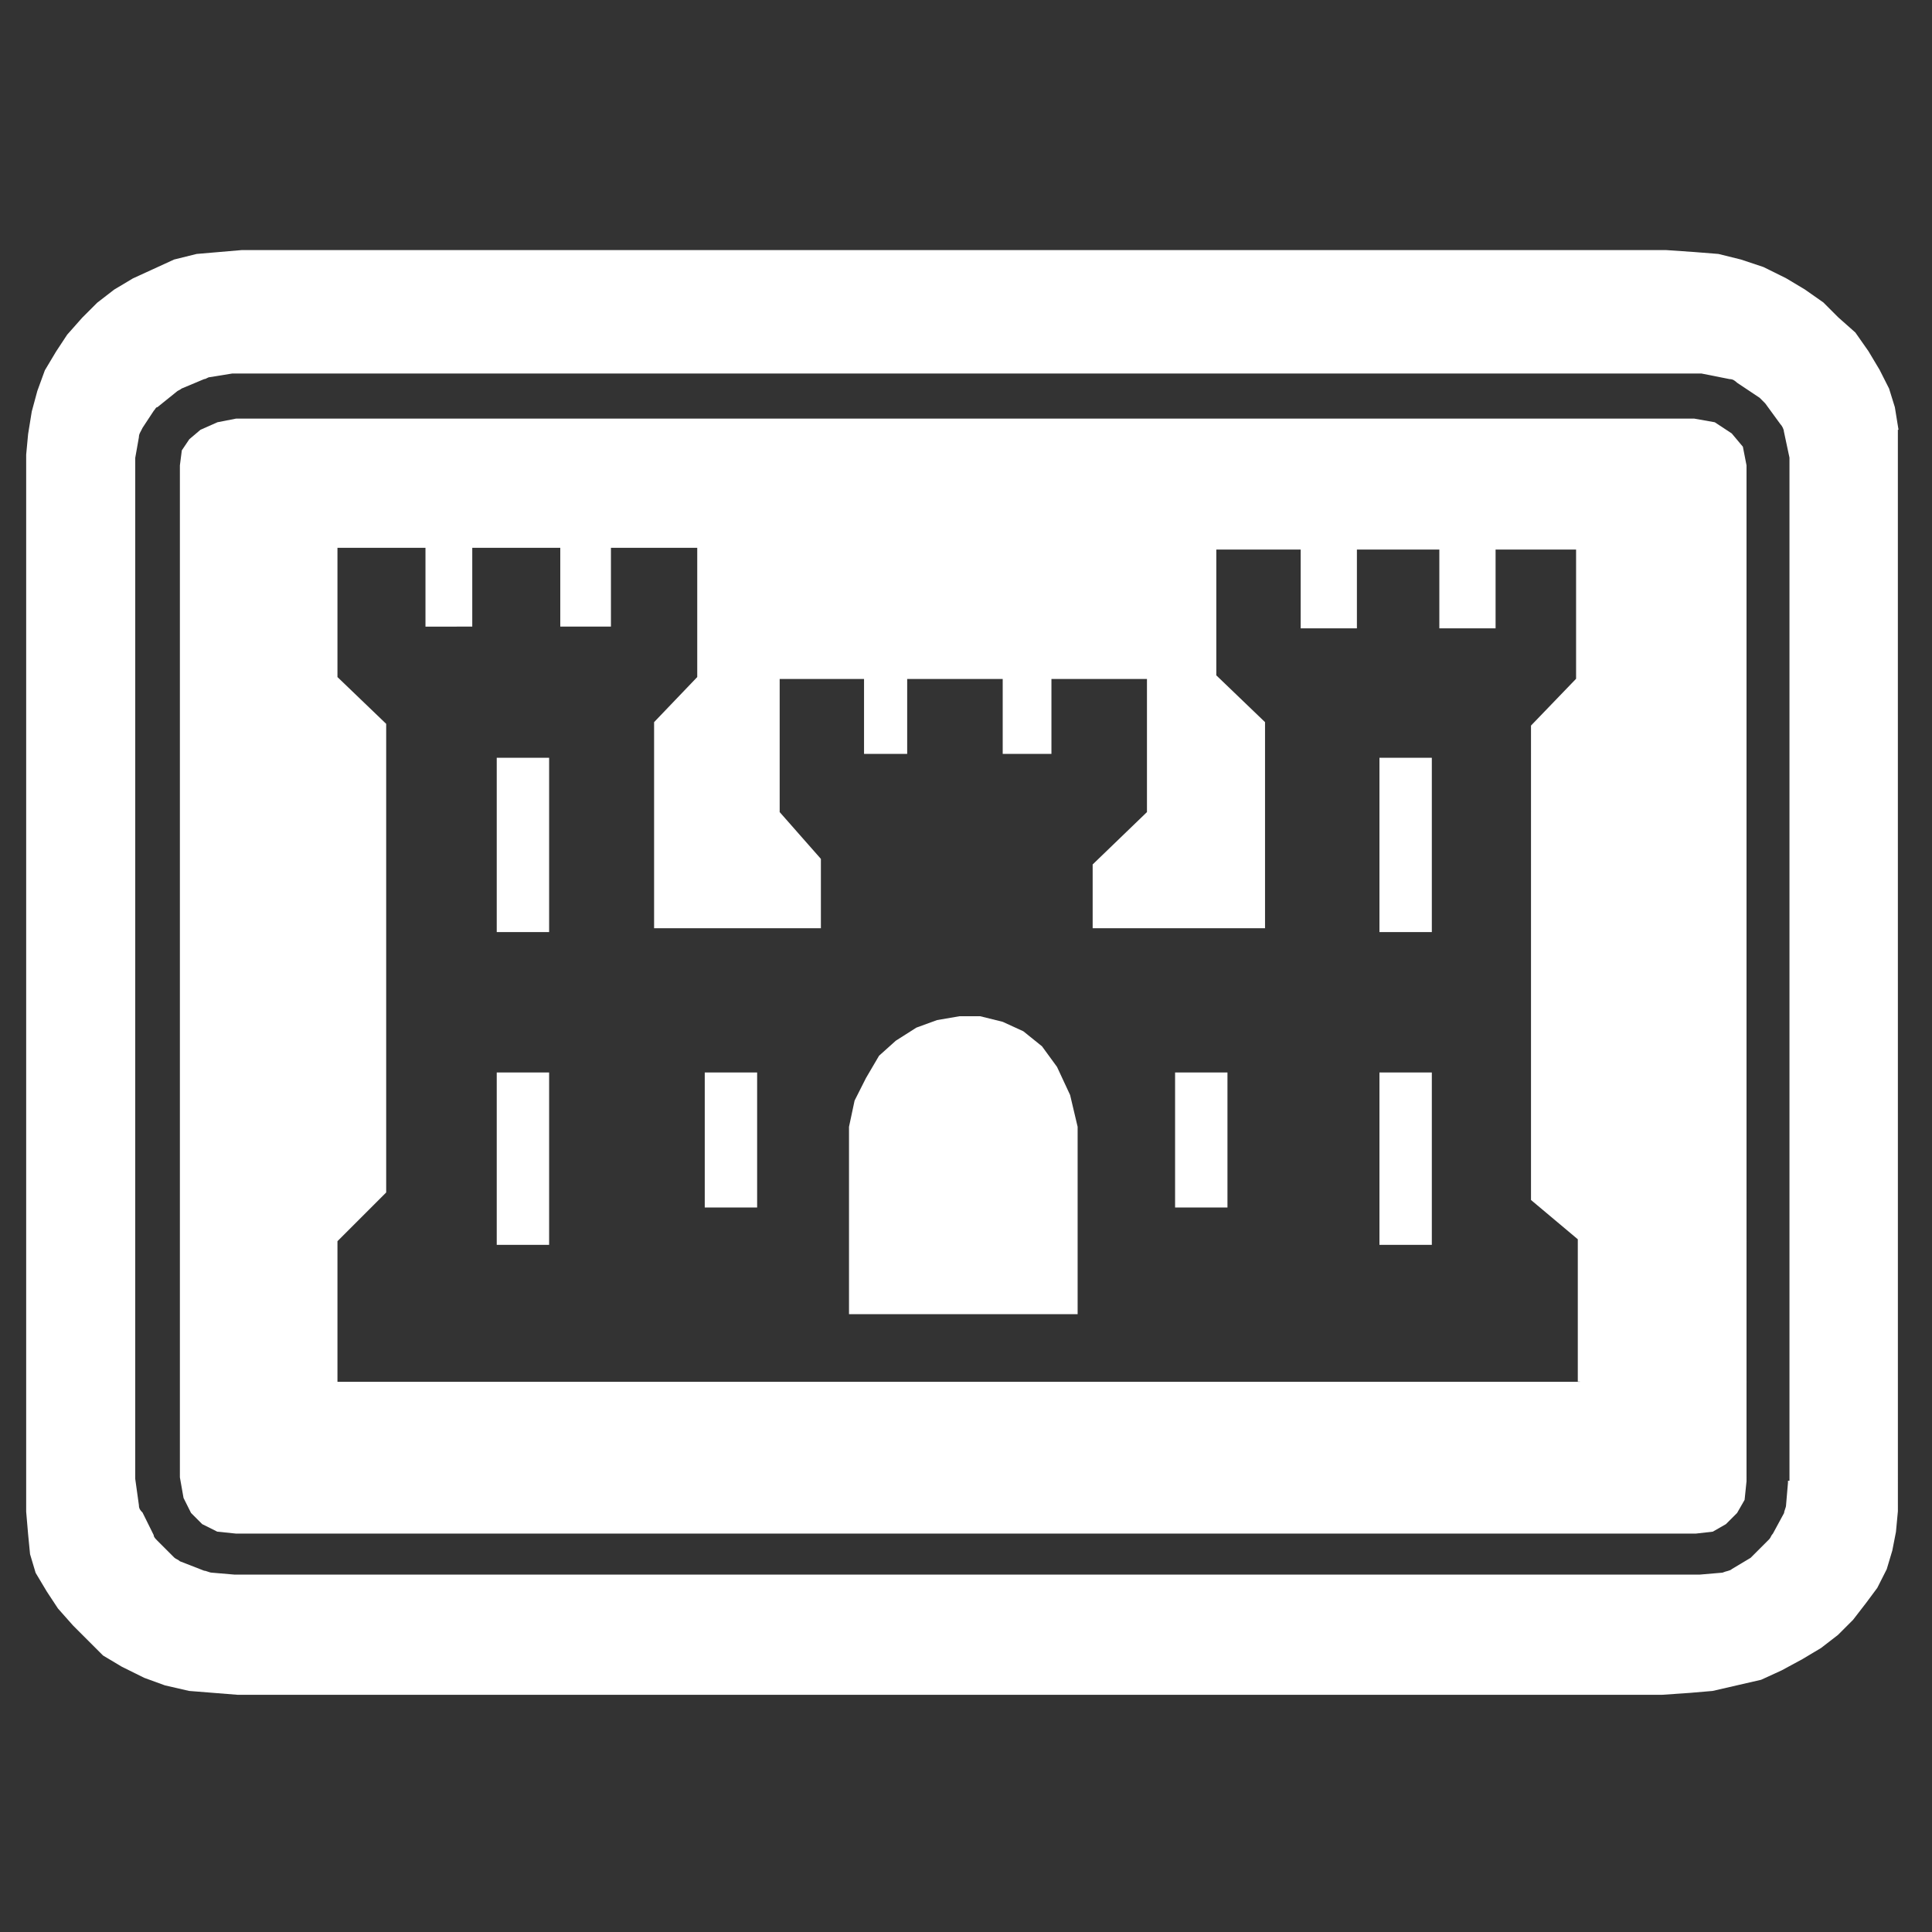
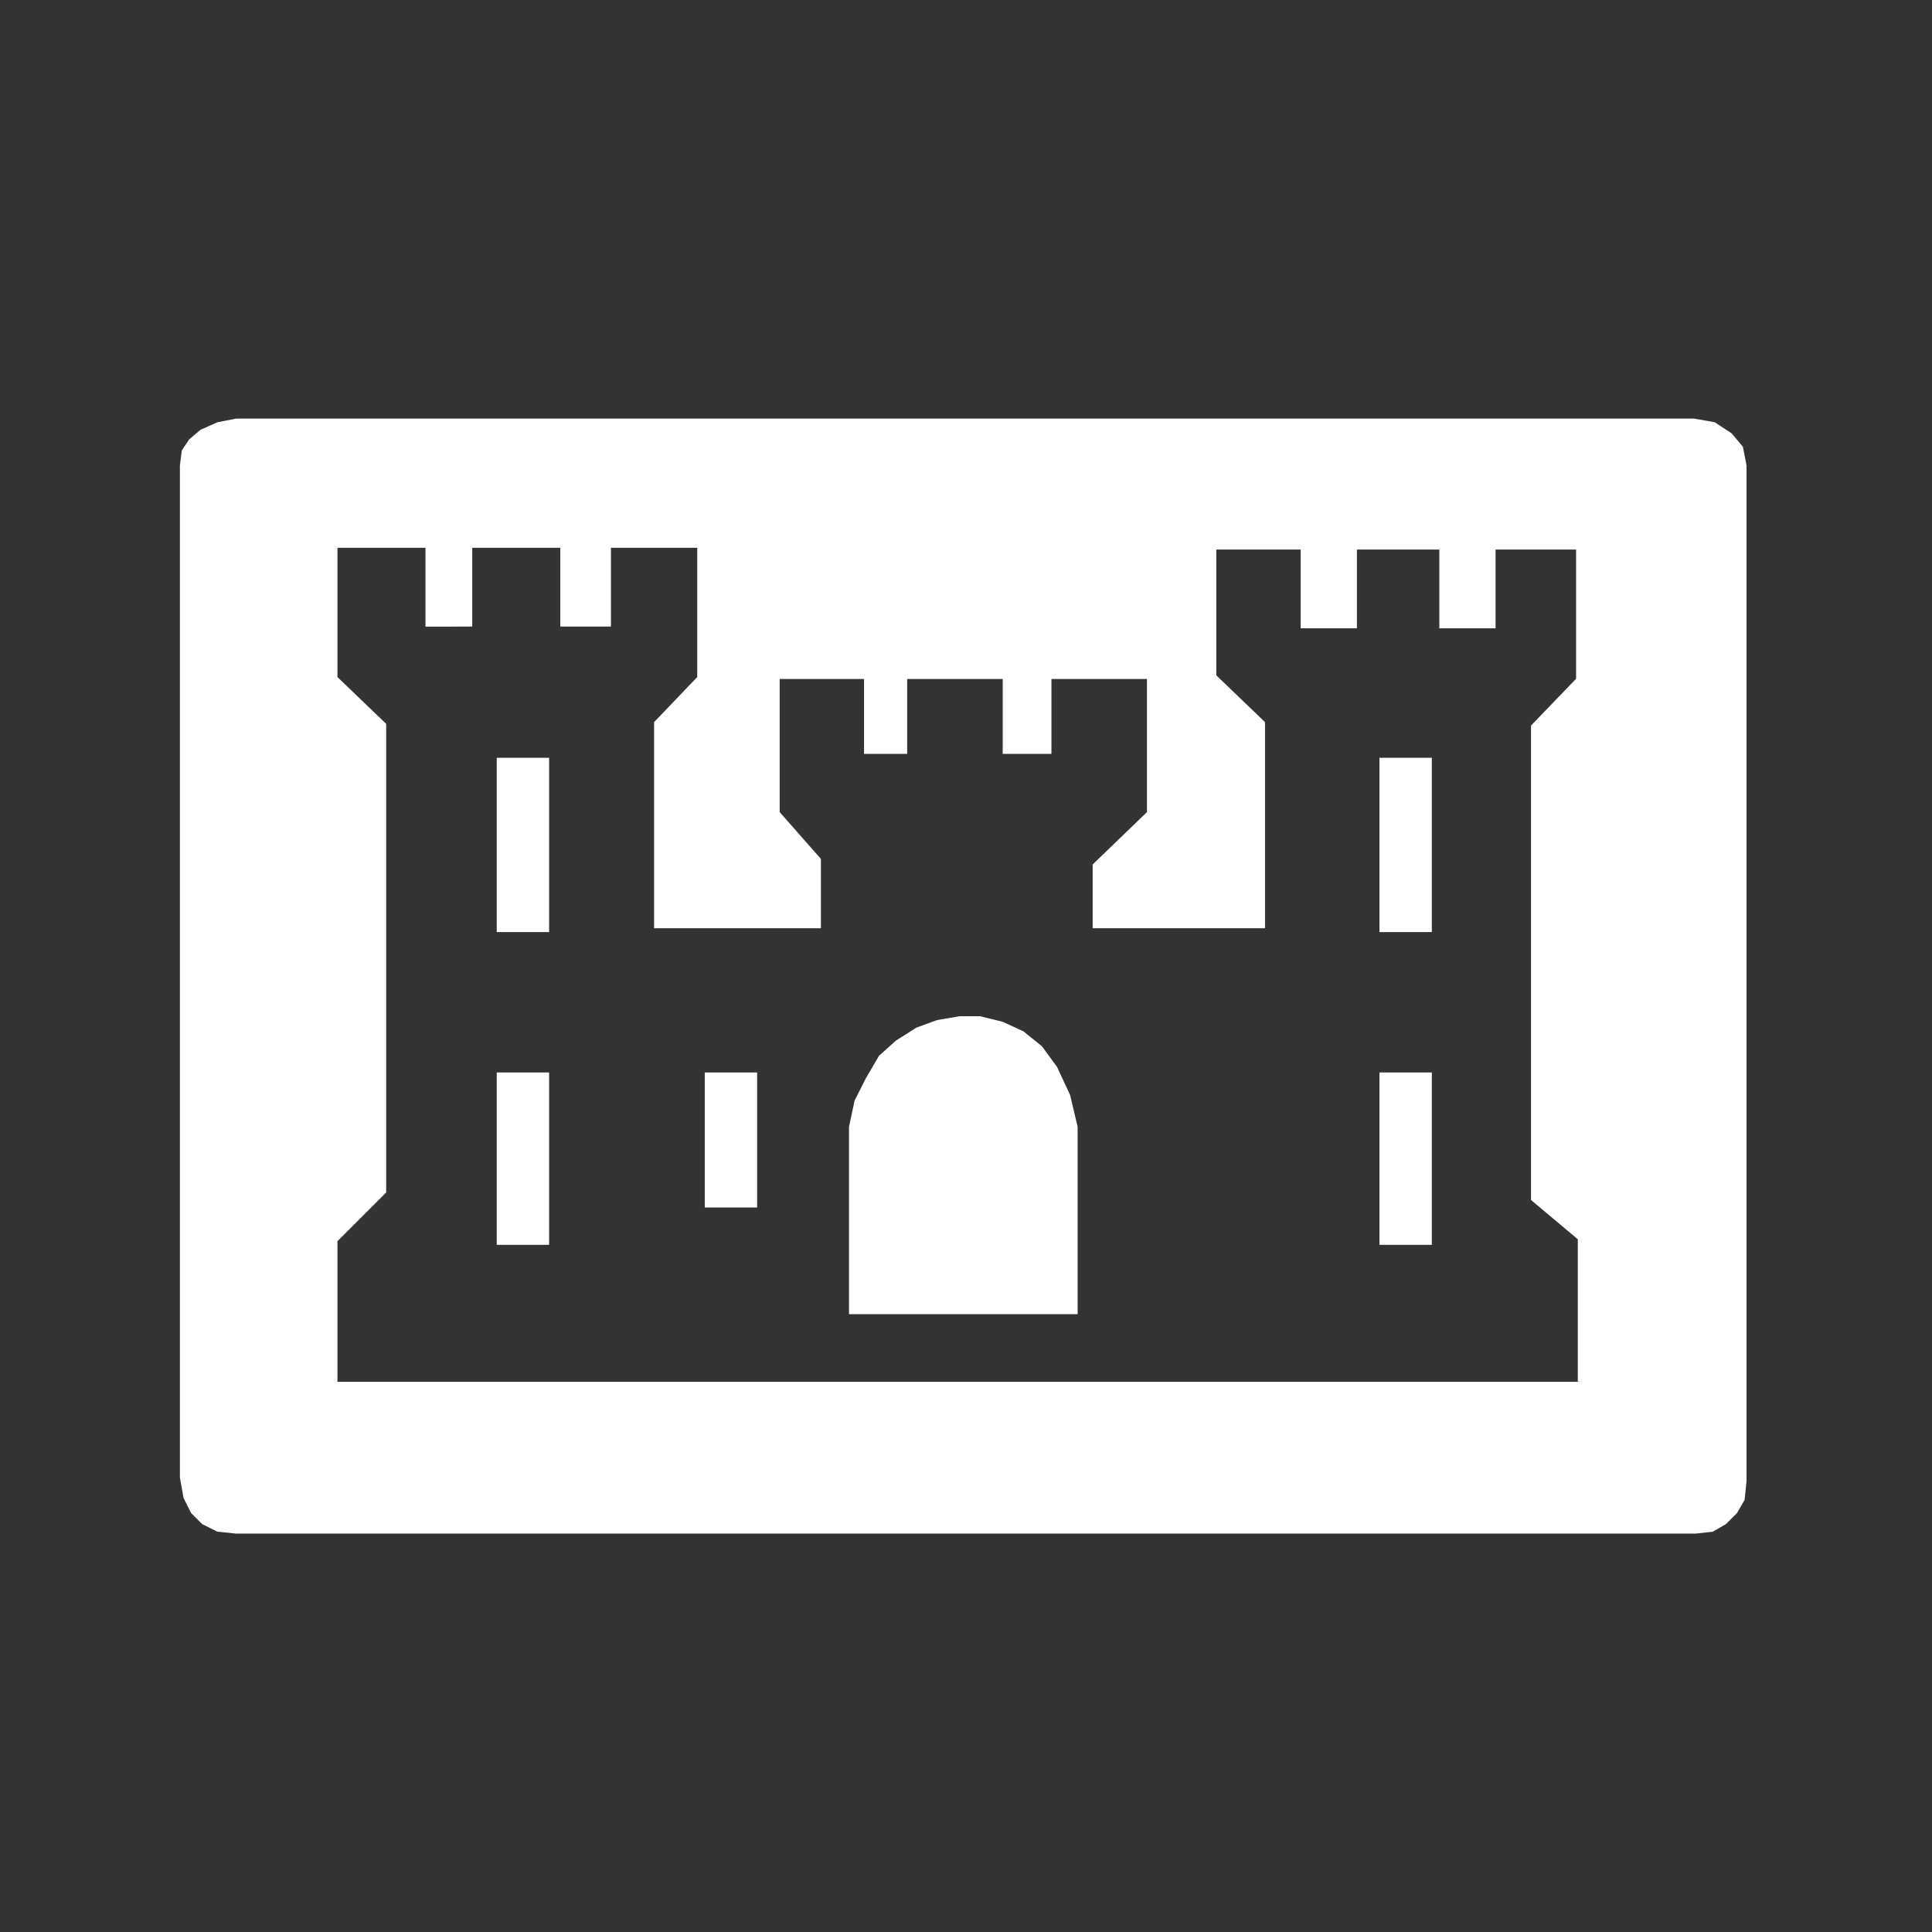
<svg xmlns="http://www.w3.org/2000/svg" version="1.1" id="Layer_1" x="0px" y="0px" viewBox="0 0 900 900" style="enable-background:new 0 0 900 900;" xml:space="preserve">
  <rect x="0" y="0" width="900" height="900" fill="#333333" stroke="none" />
  <style type="text/css">
	.st0{fill-rule:evenodd;clip-rule:evenodd;fill:#FFFFFF;}
</style>
  <g>
    <polygon class="st0" points="492.4,497 485.4,487.4 476.7,480.4 467.1,476 456.6,473.4 447,473.4 436.5,475.2 426.9,478.7    417.3,484.8 409.5,491.8 403.4,502.2 398.1,512.7 395.5,524.9 395.5,612.2 502,612.2 502,524.9 498.5,510.1  " />
-     <rect x="547.4" y="499.6" class="st0" width="24.4" height="62.9" />
    <rect x="328.3" y="499.6" class="st0" width="24.4" height="62.9" />
    <rect x="231.4" y="499.6" class="st0" width="24.4" height="80.3" />
    <rect x="642.6" y="499.6" class="st0" width="24.4" height="80.3" />
    <rect x="231.4" y="353" class="st0" width="24.4" height="81.2" />
    <rect x="642.6" y="353" class="st0" width="24.4" height="81.2" />
    <path class="st0" d="M806.7,201.9l-7.9-5.2l-9.6-1.7H110l-8.7,1.7l-7.9,3.5l-5.2,4.4l-3.5,5.2l-0.9,7v471.4l1.7,9.6l3.5,7l5.2,5.2   l7,3.5l8.7,0.9h680.1l7.9-0.9l6.1-3.5l5.2-5.2l3.5-6.1l0.9-8.7V216.8l-1.7-8.7L806.7,201.9z M736,643.7H157.2v-65.5l22.7-22.7   V337.2l-22.7-21.8v-60.2h41v36.7H220v-36.7h41v36.7h23.6v-36.7h40.2v60.2l-20.1,21v96h77.7v-32.3l-19.2-21.8v-62h39.3v34.9h20.1   v-34.9h44.5v34.9h22.7v-34.9h44.5v62L509,402.7v29.7h80.3v-96l-22.7-21.8V256h39.3v36.7h26.2V256h38.4v36.7h26.2V256h37.5v60.2   l-21,21.8V559l21.8,18.3v66.3H736z" />
-     <path class="st0" d="M884.4,200.2l-1.7-10.5L880,181l-4.4-8.7l-5.2-8.7l-6.1-8.7l-7.9-7l-7-7l-8.7-6.1l-8.7-5.2l-10.5-5.2   l-10.5-3.5l-10.5-2.6l-11.3-0.9l-13.1-0.9H112.6l-10.5,0.9l-10.5,0.9l-10.5,2.6l-9.6,4.4l-9.6,4.4l-8.7,5.2l-7.9,6.1l-7,7l-7,7.9   l-5.2,7.9l-5.2,8.7l-3.5,9.6l-2.6,9.6l-1.7,10.5l-0.9,9.6v492.4l0.9,10.5L14,724l2.6,8.7l5.2,8.7l5.2,7.9l7,7.9l7,7l7,7l8.7,5.2   l10.5,5.2l9.6,3.5l11.3,2.6l11.3,0.9l11.3,0.9h663.5l13.1-0.9l10.5-0.9l11.3-2.6l11.3-2.6l9.6-4.4l9.6-5.2l8.7-5.2l7.9-6.1l7-7   l6.1-7.9l5.2-7l4.4-8.7l2.6-8.7l1.7-8.7l0.9-9.6V209.8V200.2z M832.9,689.9v0.9l-0.9,10.5c0,0.9-0.9,2.6-0.9,3.5l-5.2,9.6   c-0.9,0.9-0.9,1.7-1.7,2.6l-7,7c-0.9,0.9-0.9,0.9-1.7,1.7l-8.7,5.2c-0.9,0.9-2.6,0.9-4.4,1.7l-10.5,0.9H791H110h-0.9l-10.5-0.9   c-0.9,0-2.6-0.9-3.5-0.9l-11.3-4.4c-0.9-0.9-1.7-0.9-2.6-1.7l-7.9-7.9c-0.9-0.9-1.7-1.7-1.7-2.6l-5.2-10.5   c-0.9-0.9-1.7-1.7-1.7-3.5l-1.7-12.2c0-0.9,0-0.9,0-1.7V215c0-0.9,0-0.9,0-1.7l1.7-9.6c0-1.7,0.9-2.6,1.7-4.4l5.2-7.9   c0.9-0.9,0.9-1.7,1.7-1.7l8.7-7c0.9-0.9,1.7-0.9,2.6-1.7l10.5-4.4c0.9,0,1.7-0.9,2.6-0.9l10.5-1.7c0.9,0,0.9,0,1.7,0h681   c0.9,0,0.9,0,1.7,0l13.1,2.6c1.7,0,2.6,0.9,3.5,1.7l10.5,7c0.9,0.9,1.7,1.7,2.6,2.6l7,9.6c0.9,0.9,1.7,2.6,1.7,3.5l2.6,12.2   c0,0.9,0,1.7,0,1.7v474.9H832.9z" />
  </g>
</svg>